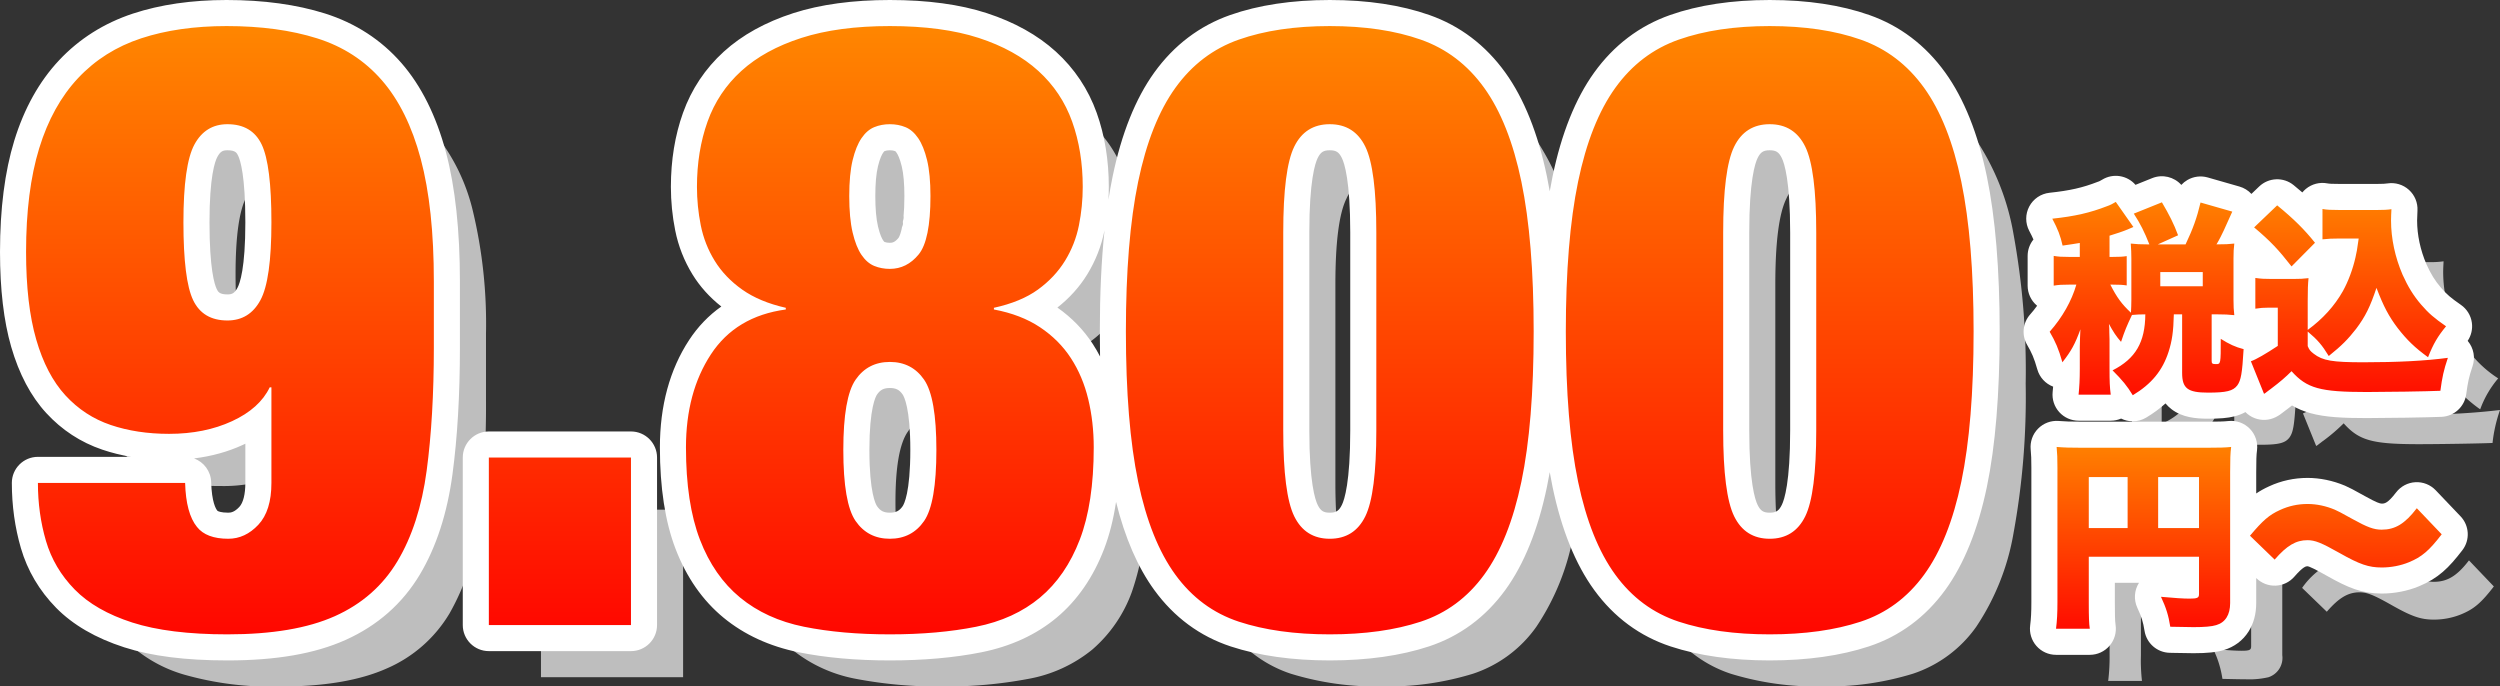
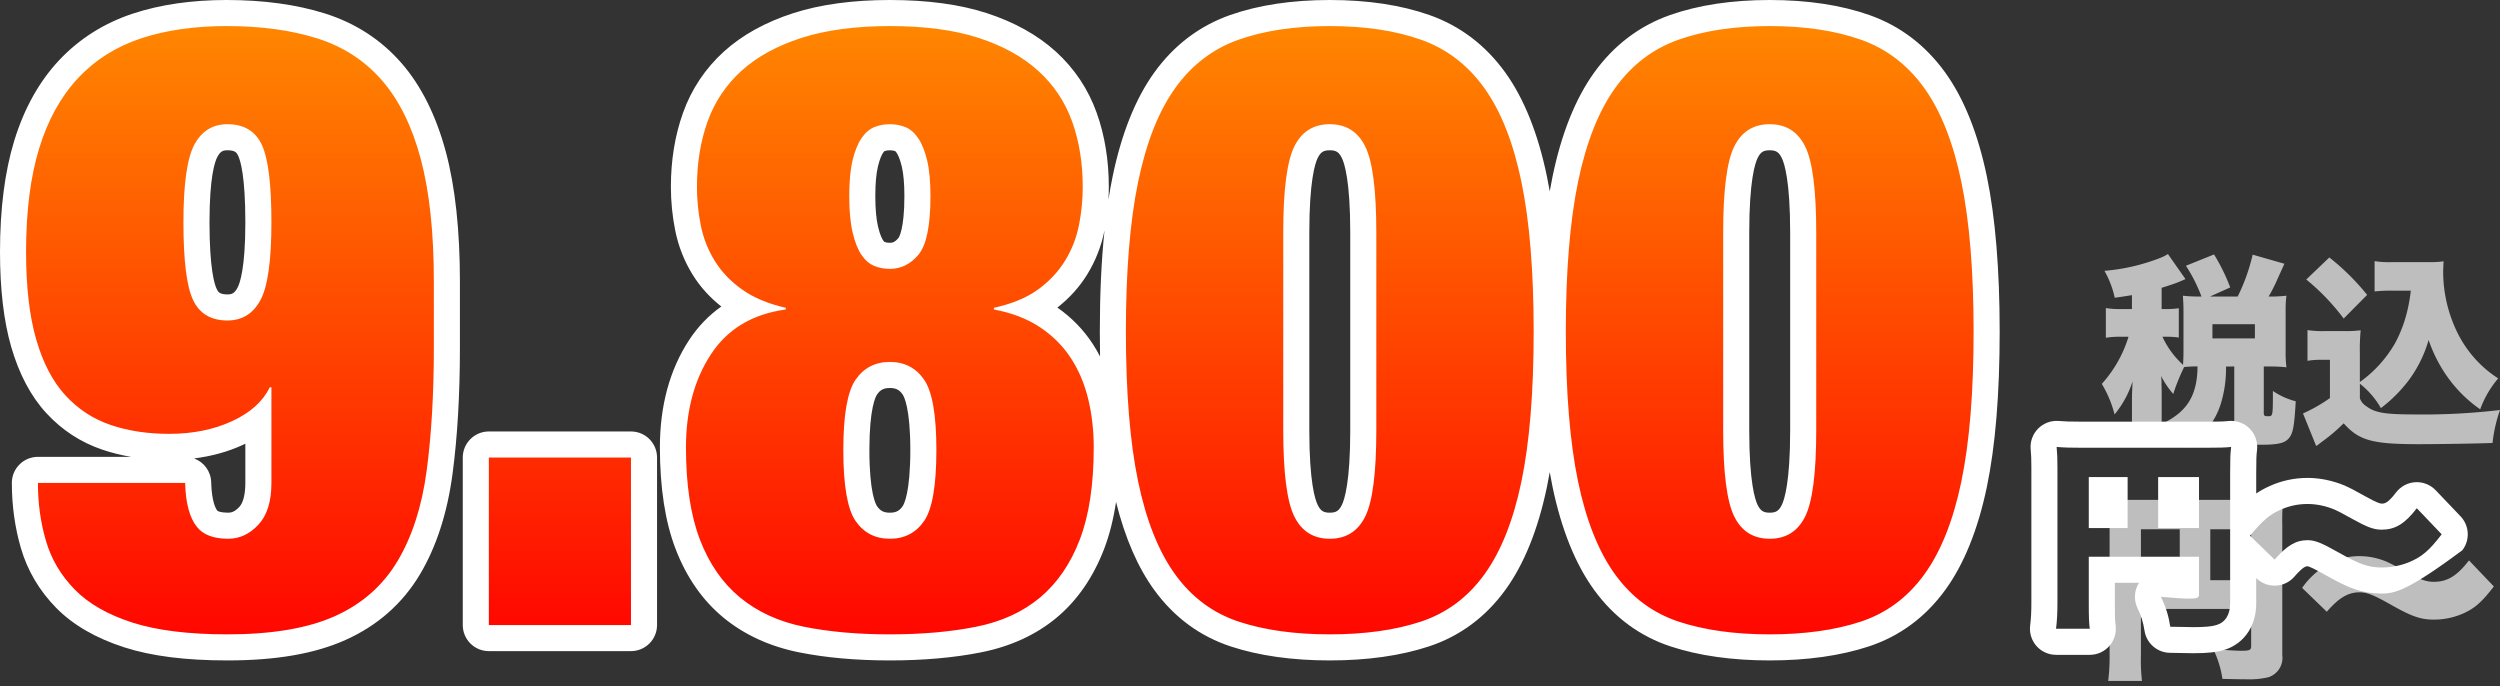
<svg xmlns="http://www.w3.org/2000/svg" width="287.694" height="79" viewBox="0 0 287.694 79">
  <rect x="0" y="0" width="287.694" height="79" fill="#333333" stroke="none" />
  <defs>
    <linearGradient id="linear-gradient" x1="0.5" x2="0.5" y2="1" gradientUnits="objectBoundingBox">
      <stop offset="0" stop-color="#ff8900" />
      <stop offset="1" stop-color="#ff0400" />
    </linearGradient>
  </defs>
  <g id="グループ_22060" data-name="グループ 22060" transform="translate(-349 -2254)">
    <g id="グループ_22047" data-name="グループ 22047" transform="translate(129.083 113.164)">
      <g id="グループ_22039" data-name="グループ 22039" transform="translate(461.787 2170.071)">
        <path id="パス_69558" data-name="パス 69558" d="M-14.126-12.89v6.726c0,1.792.628,2.281,2.979,2.281,2.118,0,2.886-.186,3.375-.838.419-.582.559-1.373.721-4.166a8.458,8.458,0,0,1-2.63-1.187c0,2.909,0,2.909-.559,2.909-.419,0-.489-.07-.489-.372V-12.89h.675a16.274,16.274,0,0,1,1.932.093,13.312,13.312,0,0,1-.093-1.769v-4.748a12.584,12.584,0,0,1,.093-1.722,15.662,15.662,0,0,1-2.048.093c.372-.628.605-1.117.838-1.606.7-1.559.7-1.559.977-2.164l-3.654-1.047a21.831,21.831,0,0,1-1.722,4.818h-3.188l2.327-1.047a21.867,21.867,0,0,0-1.862-3.794l-3.235,1.3A17.97,17.97,0,0,1-17.9-20.943h-.256a15.223,15.223,0,0,1-1.885-.093c.047.605.07,1.164.07,1.745v4.724c0,.582-.023.977-.047,1.489a10.064,10.064,0,0,1-2.374-3.235h.256a9.85,9.85,0,0,1,1.629.093v-3.375a9.5,9.5,0,0,1-1.629.093h-.349v-2.444c.768-.233,1.606-.512,2.095-.721.442-.186.442-.186.652-.279L-21.76-25.83a4.987,4.987,0,0,1-1,.489A22.67,22.67,0,0,1-29.067-23.9a10.934,10.934,0,0,1,1.187,3.1c1-.14,1.257-.186,1.978-.3V-19.5h-1.233a9.165,9.165,0,0,1-1.769-.116v3.421a9.462,9.462,0,0,1,1.769-.116h.838a14.334,14.334,0,0,1-3.072,5.423A13.2,13.2,0,0,1-27.9-7.374a11.5,11.5,0,0,0,2.071-3.794c-.023.512-.07,1.489-.07,2.025v2.467a27.253,27.253,0,0,1-.14,3.026h3.7a20.775,20.775,0,0,1-.14-3.026V-10L-22.5-10.8a6.562,6.562,0,0,0-.047-1,10.007,10.007,0,0,0,1.4,2.071,22.115,22.115,0,0,1,1.257-3.1c.535-.047.908-.07,1.536-.07-.023,3.212-1.117,5.1-3.77,6.447A13.526,13.526,0,0,1-19.8-3.581a8.646,8.646,0,0,0,4.119-5,13.8,13.8,0,0,0,.605-4.306Zm-2.513-4.864h4.887v1.629H-16.64ZM.326-14.426a24.035,24.035,0,0,1,.093-2.63,13.458,13.458,0,0,1-1.792.093h-2.4A11.437,11.437,0,0,1-5.7-17.079v3.538a8.182,8.182,0,0,1,1.443-.116h1.14v4.4a18.007,18.007,0,0,1-3.1,1.769L-4.7-3.744a1.4,1.4,0,0,0,.3-.209c.326-.233.349-.279.465-.349a20.375,20.375,0,0,0,2.4-2.048c1.769,1.978,3.282,2.4,8.658,2.4,2.164,0,6.842-.07,8.471-.14a16.975,16.975,0,0,1,.861-3.794,74.787,74.787,0,0,1-9.7.512c-3.584,0-4.7-.186-5.725-.977a1.707,1.707,0,0,1-.7-.884v-1.676A9.673,9.673,0,0,1,2.747-8.1a16.584,16.584,0,0,0,3.142-3.119,14.452,14.452,0,0,0,2.351-4.724,16.466,16.466,0,0,0,2.444,4.631,15.482,15.482,0,0,0,3.491,3.351,11.568,11.568,0,0,1,2.071-3.561,12.935,12.935,0,0,1-2.863-2.49,13.468,13.468,0,0,1-2.141-3.444,15.978,15.978,0,0,1-1.327-6.237c0-.372.023-.861.047-1.3a10.679,10.679,0,0,1-1.676.093H4a10.277,10.277,0,0,1-1.978-.116v3.491A16.59,16.59,0,0,1,4-21.618H6.191a19.47,19.47,0,0,1-.372,2.188,15.26,15.26,0,0,1-1.443,3.863A14.152,14.152,0,0,1,.326-11.1ZM-5.841-22.9a25.309,25.309,0,0,1,4.306,4.492l2.7-2.723a27.242,27.242,0,0,0-4.352-4.306Z" transform="translate(29.37 25.83)" fill="#bebebe" />
        <path id="パス_69557" data-name="パス 69557" d="M-24.19-11.843h12.684v4.306c0,.419-.186.512-1.094.512-.7,0-1.745-.07-3.282-.209A11.543,11.543,0,0,1-14.811-3.79c1.094.023,2.048.047,2.676.047a9.833,9.833,0,0,0,2.607-.233A2.34,2.34,0,0,0-7.922-6.513V-21.548a21.952,21.952,0,0,1,.116-2.932,27.283,27.283,0,0,1-2.932.093h-14.1c-1.513,0-2.188-.023-3.049-.093a22.49,22.49,0,0,1,.093,2.4V-6.606a22.908,22.908,0,0,1-.163,3.049h3.887A20.884,20.884,0,0,1-24.19-6.49Zm4.468-3.3H-24.19v-5.865h4.468Zm3.514,0v-5.865h4.7v5.865ZM-2.8-11.517c1.4-1.606,2.444-2.234,3.77-2.234.861,0,1.583.279,3.724,1.489,2.3,1.3,3.328,1.652,4.841,1.652a8.359,8.359,0,0,0,3.119-.605c1.466-.605,2.3-1.3,3.77-3.212l-2.863-3c-1.373,1.792-2.49,2.467-4.05,2.467-.884,0-1.652-.279-3.328-1.21A23.293,23.293,0,0,0,4.11-17.265a8.142,8.142,0,0,0-3.119-.652,7.419,7.419,0,0,0-3.188.7,9.043,9.043,0,0,0-3.444,2.956Z" transform="translate(28.692 52.679)" fill="#bebebe" />
      </g>
-       <path id="パス_69559" data-name="パス 69559" d="M-134.975-71.577q0-6.62,1.266-8.957a4.076,4.076,0,0,1,3.8-2.337,4.006,4.006,0,0,1,3.943,2.337q1.12,2.337,1.12,8.957t-1.266,8.957a4.076,4.076,0,0,1-3.8,2.337,4.006,4.006,0,0,1-3.943-2.337Q-134.974-64.957-134.975-71.577Zm.195,29.986h-16.94a23.653,23.653,0,0,0,.925,6.669,13.187,13.187,0,0,0,3.31,5.6,15.9,15.9,0,0,0,6.62,3.8,36.526,36.526,0,0,0,10.953,1.363q7.691,0,12.364-2.093a15.586,15.586,0,0,0,7.2-6.328A27.173,27.173,0,0,0-106.984-43a107.822,107.822,0,0,0,.828-14.166v-7.594a55.714,55.714,0,0,0-1.509-14.117,22.355,22.355,0,0,0-4.478-9.054,16.078,16.078,0,0,0-7.448-4.819,34.72,34.72,0,0,0-10.417-1.412,31.394,31.394,0,0,0-9.833,1.412,17.113,17.113,0,0,0-7.253,4.576,20.293,20.293,0,0,0-4.478,8.081,41.027,41.027,0,0,0-1.509,11.926,36.874,36.874,0,0,0,1.168,10.077,15.851,15.851,0,0,0,3.359,6.426,12.354,12.354,0,0,0,5.209,3.408,20.849,20.849,0,0,0,6.718,1.022,17.129,17.129,0,0,0,7.253-1.46,8.461,8.461,0,0,0,4.332-3.894h.195v11a6.81,6.81,0,0,1-1.509,4.819,4.625,4.625,0,0,1-3.456,1.606,4.315,4.315,0,0,1-3.6-1.363Q-134.682-38.086-134.78-41.591Zm34.951-2.921v19.277h16.356V-44.512Zm40.793-.876q0-6.036,1.412-8.081a4.524,4.524,0,0,1,3.943-2.045,4.524,4.524,0,0,1,3.943,2.045q1.412,2.045,1.412,8.081,0,6.134-1.412,8.178a4.524,4.524,0,0,1-3.943,2.045,4.524,4.524,0,0,1-3.943-2.045Q-59.036-39.254-59.036-45.388Zm.682-29.207a18.06,18.06,0,0,1,.389-4.138,7.734,7.734,0,0,1,1.022-2.531,3.341,3.341,0,0,1,1.46-1.266,4.685,4.685,0,0,1,1.8-.341,4.685,4.685,0,0,1,1.8.341,3.341,3.341,0,0,1,1.46,1.266A7.734,7.734,0,0,1-49.4-78.733a18.06,18.06,0,0,1,.389,4.138q0,5.063-1.363,6.718a4.147,4.147,0,0,1-3.31,1.655,4.685,4.685,0,0,1-1.8-.341,3.341,3.341,0,0,1-1.46-1.266,7.751,7.751,0,0,1-1.022-2.58A18.723,18.723,0,0,1-58.354-74.6Zm4.673,50.431a50.91,50.91,0,0,0,9.93-.876A16.18,16.18,0,0,0-36.4-28.4a15.9,15.9,0,0,0,4.576-6.669A29.936,29.936,0,0,0-30.218-45.68a23.641,23.641,0,0,0-.633-5.549,15.018,15.018,0,0,0-2-4.722A12.355,12.355,0,0,0-36.4-59.5a14.168,14.168,0,0,0-5.306-2.045v-.195a13.454,13.454,0,0,0,5.063-2.093,11.578,11.578,0,0,0,3.115-3.31,12.37,12.37,0,0,0,1.606-4.089,22.533,22.533,0,0,0,.438-4.43,22.15,22.15,0,0,0-1.217-7.5A14.261,14.261,0,0,0-36.595-89a18.61,18.61,0,0,0-6.864-3.8,33.318,33.318,0,0,0-10.223-1.363A33.422,33.422,0,0,0-63.855-92.8,18.576,18.576,0,0,0-70.767-89a14.261,14.261,0,0,0-3.894,5.841,22.15,22.15,0,0,0-1.217,7.5,22.533,22.533,0,0,0,.438,4.43,12.37,12.37,0,0,0,1.606,4.089,11.329,11.329,0,0,0,3.164,3.31,13.908,13.908,0,0,0,5.014,2.093v.195a11.606,11.606,0,0,0-8.616,5.16A19.112,19.112,0,0,0-77.144-45.68a29.936,29.936,0,0,0,1.606,10.612A15.7,15.7,0,0,0-70.913-28.4a16.5,16.5,0,0,0,7.35,3.359A50.158,50.158,0,0,0-53.681-24.164ZM-8.41-47.627V-70.409q0-7.3,1.266-9.882a4.256,4.256,0,0,1,4.089-2.58,4.256,4.256,0,0,1,4.089,2.58Q2.3-77.711,2.3-70.409v22.782q0,7.3-1.266,9.882a4.256,4.256,0,0,1-4.089,2.58,4.256,4.256,0,0,1-4.089-2.58Q-8.41-40.325-8.41-47.627ZM-26.518-59.018a87.052,87.052,0,0,0,1.412,17.281,27.746,27.746,0,0,0,4.284,10.709,14.481,14.481,0,0,0,7.3,5.4,33.532,33.532,0,0,0,10.466,1.46,33.532,33.532,0,0,0,10.466-1.46,14.481,14.481,0,0,0,7.3-5.4A27.746,27.746,0,0,0,19-41.737a87.052,87.052,0,0,0,1.412-17.281A87.2,87.2,0,0,0,19-76.25a28.254,28.254,0,0,0-4.284-10.807,14.959,14.959,0,0,0-7.3-5.549A31.593,31.593,0,0,0-3.055-94.164a31.593,31.593,0,0,0-10.466,1.558,14.959,14.959,0,0,0-7.3,5.549A28.254,28.254,0,0,0-25.107-76.25,87.2,87.2,0,0,0-26.518-59.018ZM42.216-47.627V-70.409q0-7.3,1.266-9.882a4.256,4.256,0,0,1,4.089-2.58,4.256,4.256,0,0,1,4.089,2.58q1.266,2.58,1.266,9.882v22.782q0,7.3-1.266,9.882a4.256,4.256,0,0,1-4.089,2.58,4.256,4.256,0,0,1-4.089-2.58Q42.216-40.325,42.216-47.627ZM24.108-59.018a87.052,87.052,0,0,0,1.412,17.281A27.746,27.746,0,0,0,29.8-31.028a14.481,14.481,0,0,0,7.3,5.4,33.532,33.532,0,0,0,10.466,1.46,33.532,33.532,0,0,0,10.466-1.46,14.481,14.481,0,0,0,7.3-5.4,27.745,27.745,0,0,0,4.284-10.709,87.052,87.052,0,0,0,1.412-17.281A87.2,87.2,0,0,0,69.622-76.25a28.254,28.254,0,0,0-4.284-10.807,14.959,14.959,0,0,0-7.3-5.549,31.593,31.593,0,0,0-10.466-1.558A31.593,31.593,0,0,0,37.1-92.606a14.959,14.959,0,0,0-7.3,5.549A28.254,28.254,0,0,0,25.519-76.25,87.2,87.2,0,0,0,24.108-59.018Z" transform="translate(382 2244)" fill="#bebebe" />
    </g>
    <g id="グループ_22046" data-name="グループ 22046" transform="translate(123.083 107.164)">
      <g id="グループ_22039-2" data-name="グループ 22039" transform="translate(461.787 2170.071)">
        <g id="パス_69558-2" data-name="パス 69558" transform="translate(29.37 25.83)" stroke-linecap="round" stroke-linejoin="round" fill="url(#linear-gradient)">
-           <path d="M -20.31 -1.526 L -20.69 -2.151 L -22.342 -2.151 L -26.042 -2.151 L -27.699 -2.151 L -27.535 -3.8 C -27.477 -4.379 -27.437 -4.892 -27.417 -5.566 L -28.544 -4.132 L -29.347 -6.965 C -29.774 -8.471 -30.086 -9.133 -30.668 -10.136 L -31.211 -11.074 L -30.492 -11.884 C -29.711 -12.764 -29.046 -13.737 -28.537 -14.734 C -28.579 -14.728 -28.622 -14.721 -28.668 -14.714 L -30.405 -14.436 L -30.405 -16.195 L -30.405 -19.616 L -30.405 -21.387 L -29.542 -21.243 C -29.726 -21.851 -29.963 -22.383 -30.394 -23.198 L -31.427 -25.154 L -29.227 -25.39 C -26.763 -25.654 -25.158 -26.02 -23.303 -26.74 L -23.269 -26.753 L -23.235 -26.764 C -23.104 -26.808 -22.879 -26.903 -22.546 -27.107 L -21.343 -27.848 L -20.532 -26.692 L -20.021 -25.963 L -17.014 -27.175 L -15.817 -27.657 L -15.162 -26.546 C -14.707 -25.776 -14.315 -25.074 -13.958 -24.336 C -13.777 -24.891 -13.621 -25.459 -13.468 -26.106 L -13.106 -27.635 L -11.595 -27.202 L -7.941 -26.155 L -6.259 -25.673 L -6.992 -24.084 C -7.064 -23.93 -7.116 -23.816 -7.167 -23.705 L -6.878 -23.982 L -4.224 -26.519 L -3.264 -27.436 L -2.237 -26.595 C -1.154 -25.707 -0.267 -24.912 0.525 -24.109 L 0.525 -25.015 L 0.525 -26.828 L 2.306 -26.489 C 2.668 -26.42 3.064 -26.399 4.004 -26.399 L 8.286 -26.399 C 8.982 -26.399 9.362 -26.419 9.739 -26.476 L 11.556 -26.748 L 11.459 -24.913 C 11.437 -24.496 11.415 -24.023 11.415 -23.689 C 11.415 -21.831 11.83 -19.883 12.615 -18.055 C 13.174 -16.811 13.761 -15.864 14.518 -14.988 C 15.273 -14.111 15.803 -13.651 17.101 -12.749 L 18.435 -11.822 L 17.405 -10.566 C 17.058 -10.143 16.787 -9.781 16.551 -9.413 L 18.652 -9.697 L 17.875 -7.405 C 17.417 -6.052 17.275 -5.341 17.08 -3.893 L 16.913 -2.648 L 15.658 -2.594 C 14.026 -2.524 9.316 -2.453 7.122 -2.453 C 3.607 -2.453 2.148 -2.658 1.04 -2.964 C 0.041 -3.241 -0.773 -3.648 -1.552 -4.283 C -1.97 -3.922 -2.432 -3.556 -3.029 -3.105 L -3.092 -3.057 L -3.125 -3.038 C -3.127 -3.036 -3.129 -3.034 -3.131 -3.032 C -3.196 -2.98 -3.302 -2.894 -3.488 -2.76 L -3.503 -2.748 C -3.641 -2.636 -3.785 -2.525 -4.03 -2.402 L -5.483 -1.676 L -6.091 -3.182 L -6.432 -4.026 C -6.471 -3.965 -6.512 -3.905 -6.555 -3.845 L -6.564 -3.833 L -6.573 -3.821 C -7.572 -2.489 -9.166 -2.383 -11.147 -2.383 C -12.326 -2.383 -13.54 -2.478 -14.432 -3.162 C -15.221 -3.768 -15.496 -4.627 -15.586 -5.395 C -16.424 -4.191 -17.547 -3.19 -19.031 -2.296 L -20.31 -1.526 Z M 5.866 -8.88 C 6.139 -8.876 6.433 -8.874 6.75 -8.874 C 8.182 -8.874 9.506 -8.896 10.731 -8.94 C 10.315 -9.378 9.915 -9.85 9.498 -10.388 L 9.493 -10.395 L 9.488 -10.401 C 9.033 -11 8.653 -11.565 8.304 -12.175 C 7.957 -11.538 7.568 -10.95 7.086 -10.311 L 7.079 -10.302 L 7.071 -10.292 C 6.656 -9.759 6.274 -9.308 5.866 -8.88 Z M -8.909 -11.36 L -8.878 -11.341 C -8.022 -10.798 -7.428 -10.528 -6.687 -10.342 L -5.481 -10.041 L -5.511 -9.524 C -5.262 -9.671 -4.967 -9.852 -4.618 -10.074 L -4.618 -12.152 C -4.864 -12.142 -5.098 -12.117 -5.473 -12.059 L -6.508 -11.9 L -6.417 -11.106 L -8.281 -11.306 C -8.506 -11.33 -8.706 -11.348 -8.909 -11.36 Z M 2.094 -18.787 L 1.913 -16.912 C 1.85 -16.27 1.827 -15.802 1.826 -14.516 C 2.296 -15.075 2.708 -15.668 3.068 -16.3 C 3.608 -17.279 4.089 -18.571 4.355 -19.758 L 4.358 -19.769 L 4.36 -19.78 C 4.39 -19.903 4.414 -20.009 4.437 -20.118 L 4.004 -20.118 C 3.223 -20.118 2.749 -20.096 2.191 -20.034 L 2.191 -20.034 L 0.786 -18.617 L 2.094 -18.787 Z M -6.715 -18.739 L -5.489 -18.564 C -4.94 -18.486 -4.648 -18.463 -3.77 -18.463 L -3.5 -18.463 C -4.422 -19.584 -5.211 -20.39 -6.551 -21.533 L -6.632 -20.857 C -6.696 -20.324 -6.715 -19.978 -6.715 -19.314 L -6.715 -18.739 Z" stroke="none" />
-           <path d="M -19.805 -3.581 C -17.64 -4.884 -16.384 -6.42 -15.685 -8.585 C -15.29 -9.818 -15.127 -10.889 -15.08 -12.89 L -14.126 -12.89 L -14.126 -6.164 C -14.126 -4.372 -13.498 -3.883 -11.147 -3.883 C -9.029 -3.883 -8.261 -4.07 -7.773 -4.721 C -7.354 -5.303 -7.214 -6.094 -7.051 -8.887 C -7.982 -9.12 -8.727 -9.469 -9.681 -10.074 C -9.681 -7.165 -9.681 -7.165 -10.24 -7.165 C -10.658 -7.165 -10.728 -7.235 -10.728 -7.537 L -10.728 -12.89 L -10.053 -12.89 C -9.262 -12.89 -8.773 -12.867 -8.122 -12.797 C -8.191 -13.402 -8.215 -13.798 -8.215 -14.566 L -8.215 -19.314 C -8.215 -20.058 -8.191 -20.454 -8.122 -21.036 C -8.797 -20.966 -9.099 -20.943 -10.17 -20.943 C -9.797 -21.571 -9.565 -22.06 -9.332 -22.548 C -8.634 -24.108 -8.634 -24.108 -8.354 -24.713 L -12.008 -25.76 C -12.427 -23.991 -12.869 -22.758 -13.73 -20.943 L -16.919 -20.943 L -14.592 -21.99 C -15.08 -23.317 -15.616 -24.364 -16.453 -25.783 L -19.688 -24.48 C -18.944 -23.34 -18.455 -22.362 -17.896 -20.943 L -18.152 -20.943 C -18.99 -20.943 -19.363 -20.966 -20.037 -21.036 C -19.991 -20.431 -19.968 -19.872 -19.968 -19.29 L -19.968 -14.566 C -19.968 -13.984 -19.991 -13.588 -20.014 -13.076 C -21.085 -14.077 -21.643 -14.845 -22.388 -16.311 L -22.132 -16.311 C -21.364 -16.311 -20.945 -16.288 -20.503 -16.218 L -20.503 -19.593 C -20.945 -19.523 -21.318 -19.5 -22.132 -19.5 L -22.481 -19.5 L -22.481 -21.943 C -21.713 -22.176 -20.875 -22.455 -20.387 -22.665 C -19.944 -22.851 -19.944 -22.851 -19.735 -22.944 L -21.76 -25.83 C -22.062 -25.644 -22.411 -25.458 -22.76 -25.341 C -24.739 -24.573 -26.461 -24.178 -29.067 -23.898 C -28.416 -22.665 -28.137 -21.943 -27.881 -20.803 C -26.88 -20.943 -26.624 -20.989 -25.902 -21.106 L -25.902 -19.5 L -27.136 -19.5 C -27.997 -19.5 -28.346 -19.523 -28.905 -19.616 L -28.905 -16.195 C -28.323 -16.288 -27.974 -16.311 -27.136 -16.311 L -26.298 -16.311 C -26.833 -14.449 -27.904 -12.541 -29.37 -10.889 C -28.695 -9.725 -28.346 -8.934 -27.904 -7.374 C -26.88 -8.678 -26.438 -9.492 -25.832 -11.168 C -25.856 -10.656 -25.902 -9.678 -25.902 -9.143 L -25.902 -6.676 C -25.902 -5.35 -25.949 -4.582 -26.042 -3.651 L -22.342 -3.651 C -22.458 -4.512 -22.481 -5.21 -22.481 -6.676 L -22.481 -10.004 L -22.504 -10.796 C -22.504 -11.308 -22.504 -11.377 -22.551 -11.796 C -22.062 -10.889 -21.69 -10.33 -21.155 -9.725 C -20.712 -11.052 -20.503 -11.54 -19.898 -12.82 C -19.363 -12.867 -18.99 -12.89 -18.362 -12.89 C -18.385 -9.678 -19.479 -7.793 -22.132 -6.444 C -20.992 -5.303 -20.456 -4.651 -19.805 -3.581 M -16.64 -17.754 L -11.752 -17.754 L -11.752 -16.125 L -16.64 -16.125 L -16.64 -17.754 M -4.701 -3.744 C -4.561 -3.814 -4.514 -3.86 -4.398 -3.953 C -4.072 -4.186 -4.049 -4.233 -3.933 -4.302 C -2.792 -5.164 -2.21 -5.676 -1.535 -6.35 C 0.233 -4.372 1.746 -3.953 7.122 -3.953 C 9.287 -3.953 13.964 -4.023 15.594 -4.093 C 15.803 -5.652 15.966 -6.444 16.455 -7.886 C 13.871 -7.537 10.636 -7.374 6.75 -7.374 C 3.166 -7.374 2.049 -7.561 1.025 -8.352 C 0.606 -8.678 0.513 -8.794 0.326 -9.236 L 0.326 -10.912 C 1.467 -9.958 1.979 -9.353 2.747 -8.096 C 4.26 -9.306 4.981 -10.051 5.889 -11.215 C 6.959 -12.634 7.518 -13.775 8.239 -15.939 C 9.054 -13.798 9.659 -12.657 10.683 -11.308 C 11.73 -9.958 12.661 -9.05 14.174 -7.956 C 14.802 -9.539 15.291 -10.353 16.245 -11.517 C 14.872 -12.471 14.244 -13.007 13.383 -14.007 C 12.498 -15.031 11.847 -16.102 11.242 -17.452 C 10.38 -19.453 9.915 -21.618 9.915 -23.689 C 9.915 -24.061 9.938 -24.55 9.962 -24.992 C 9.496 -24.922 9.054 -24.899 8.286 -24.899 L 4.004 -24.899 C 3.003 -24.899 2.514 -24.922 2.025 -25.015 L 2.025 -21.524 C 2.654 -21.594 3.189 -21.618 4.004 -21.618 L 6.191 -21.618 C 6.005 -20.291 5.959 -20.012 5.819 -19.43 C 5.516 -18.08 4.981 -16.66 4.376 -15.567 C 3.399 -13.844 2.072 -12.378 0.326 -11.098 L 0.326 -14.426 C 0.326 -15.799 0.35 -16.335 0.42 -17.056 C -0.116 -16.986 -0.651 -16.963 -1.372 -16.963 L -3.77 -16.963 C -4.677 -16.963 -5.05 -16.986 -5.701 -17.079 L -5.701 -13.542 C -5.096 -13.635 -4.77 -13.658 -4.258 -13.658 L -3.118 -13.658 L -3.118 -9.26 C -4.491 -8.352 -5.608 -7.7 -6.213 -7.491 L -4.701 -3.744 M -1.535 -18.406 L 1.164 -21.129 C -0.023 -22.618 -1.256 -23.852 -3.188 -25.434 L -5.841 -22.898 C -3.933 -21.292 -3.025 -20.314 -1.535 -18.406 M -19.802 -0.58 C -20.269 -0.58 -20.731 -0.69 -21.148 -0.898 C -21.521 -0.737 -21.926 -0.651 -22.342 -0.651 L -26.042 -0.651 C -26.89 -0.651 -27.698 -1.009 -28.266 -1.638 C -28.835 -2.266 -29.111 -3.106 -29.027 -3.949 C -29.006 -4.161 -28.987 -4.364 -28.971 -4.571 C -29.848 -4.904 -30.529 -5.635 -30.79 -6.556 C -31.168 -7.887 -31.426 -8.454 -31.965 -9.384 C -32.614 -10.503 -32.473 -11.912 -31.614 -12.88 C -31.328 -13.202 -31.061 -13.536 -30.813 -13.88 C -30.826 -13.891 -30.838 -13.901 -30.851 -13.912 C -31.52 -14.482 -31.905 -15.316 -31.905 -16.195 L -31.905 -19.616 C -31.905 -20.309 -31.665 -20.975 -31.235 -21.505 C -31.356 -21.785 -31.51 -22.1 -31.72 -22.497 C -32.185 -23.377 -32.183 -24.429 -31.716 -25.308 C -31.249 -26.186 -30.376 -26.775 -29.387 -26.881 C -27.037 -27.133 -25.588 -27.462 -23.846 -28.138 C -23.801 -28.155 -23.755 -28.172 -23.709 -28.187 C -23.704 -28.189 -23.584 -28.23 -23.332 -28.385 C -22.068 -29.163 -20.442 -28.894 -19.492 -27.794 L -17.575 -28.566 C -16.385 -29.045 -15.048 -28.711 -14.22 -27.787 C -14.019 -28.006 -13.785 -28.196 -13.524 -28.349 C -12.816 -28.763 -11.97 -28.87 -11.182 -28.644 L -7.528 -27.597 C -6.995 -27.444 -6.521 -27.149 -6.152 -26.75 L -5.261 -27.603 C -4.165 -28.651 -2.459 -28.716 -1.287 -27.755 C -0.937 -27.469 -0.607 -27.191 -0.293 -26.92 C -0.172 -27.067 -0.036 -27.203 0.113 -27.327 C 0.802 -27.897 1.709 -28.13 2.587 -27.962 C 2.803 -27.921 3.092 -27.899 4.004 -27.899 L 8.286 -27.899 C 8.985 -27.899 9.257 -27.92 9.517 -27.959 C 10.407 -28.093 11.311 -27.819 11.978 -27.213 C 12.645 -26.607 13.005 -25.734 12.957 -24.835 C 12.936 -24.436 12.915 -23.989 12.915 -23.689 C 12.915 -22.037 13.286 -20.298 13.988 -18.658 C 14.49 -17.543 14.988 -16.738 15.653 -15.968 C 15.654 -15.967 15.655 -15.965 15.657 -15.964 C 16.326 -15.186 16.756 -14.815 17.957 -13.981 C 18.645 -13.503 19.101 -12.76 19.217 -11.931 C 19.319 -11.194 19.144 -10.45 18.732 -9.839 C 18.745 -9.824 18.757 -9.809 18.77 -9.794 C 19.43 -8.993 19.629 -7.907 19.296 -6.924 C 18.871 -5.669 18.753 -5.077 18.567 -3.694 C 18.373 -2.253 17.175 -1.158 15.722 -1.096 C 14.074 -1.025 9.329 -0.953 7.122 -0.953 C 4.381 -0.953 2.341 -1.048 0.64 -1.519 C -0.138 -1.734 -0.831 -2.021 -1.478 -2.405 C -1.679 -2.248 -1.893 -2.084 -2.125 -1.908 C -2.159 -1.882 -2.194 -1.857 -2.23 -1.832 C -2.302 -1.774 -2.412 -1.687 -2.575 -1.569 C -2.715 -1.455 -2.965 -1.258 -3.359 -1.061 C -4.108 -0.686 -4.979 -0.642 -5.762 -0.938 C -6.173 -1.093 -6.54 -1.335 -6.842 -1.643 C -7.232 -1.427 -7.662 -1.261 -8.129 -1.146 C -8.882 -0.959 -9.757 -0.883 -11.147 -0.883 C -12.522 -0.883 -14.095 -1.013 -15.345 -1.972 C -15.615 -2.18 -15.845 -2.405 -16.039 -2.64 C -16.689 -2.052 -17.426 -1.512 -18.257 -1.011 C -18.741 -0.719 -19.275 -0.58 -19.802 -0.58 Z" stroke="none" fill="#fff" />
-         </g>
+           </g>
        <g id="パス_69557-2" data-name="パス 69557" transform="translate(28.692 52.679)" stroke-linecap="round" stroke-linejoin="round" fill="url(#linear-gradient)">
-           <path d="M -22.325 -2.057 L -24.073 -2.057 L -27.96 -2.057 L -29.665 -2.057 L -29.448 -3.748 C -29.341 -4.583 -29.297 -5.411 -29.297 -6.606 L -29.297 -22.083 C -29.297 -23.11 -29.319 -23.698 -29.383 -24.331 L -29.562 -26.12 L -27.769 -25.975 C -26.925 -25.907 -26.269 -25.887 -24.841 -25.887 L -10.738 -25.887 C -9.234 -25.887 -8.536 -25.908 -7.971 -25.971 L -6.065 -26.183 L -6.319 -24.282 C -6.398 -23.689 -6.422 -23.05 -6.422 -21.548 L -6.422 -15.66 C -5.162 -17.12 -4.268 -17.926 -2.823 -18.582 C -1.612 -19.144 -0.364 -19.417 0.992 -19.417 C 2.211 -19.417 3.489 -19.151 4.69 -18.649 L 4.71 -18.64 L 4.731 -18.631 C 5.296 -18.374 5.326 -18.357 6.907 -17.485 C 8.474 -16.614 8.994 -16.461 9.51 -16.461 C 10.43 -16.461 11.158 -16.761 12.369 -18.341 L 13.435 -19.732 L 14.645 -18.463 L 17.507 -15.461 L 18.394 -14.531 L 17.611 -13.512 C 15.996 -11.41 14.971 -10.549 13.224 -9.828 C 12.107 -9.365 10.795 -9.109 9.533 -9.109 C 7.738 -9.109 6.486 -9.523 3.954 -10.956 C 1.981 -12.071 1.458 -12.251 0.968 -12.251 C 0.244 -12.251 -0.42 -11.97 -1.67 -10.533 L -2.708 -9.339 L -3.845 -10.439 L -6.422 -12.931 L -6.422 -6.513 C -6.422 -5.553 -6.638 -4.724 -7.064 -4.05 C -7.529 -3.316 -8.23 -2.795 -9.092 -2.541 C -9.751 -2.335 -10.691 -2.244 -12.134 -2.244 C -12.68 -2.244 -13.447 -2.26 -14.336 -2.28 L -14.843 -2.291 L -16.093 -2.317 L -16.292 -3.552 C -16.481 -4.729 -16.703 -5.442 -17.242 -6.603 L -18.338 -8.964 L -15.745 -8.728 C -14.517 -8.617 -13.629 -8.553 -13.006 -8.533 L -13.006 -10.343 L -22.69 -10.343 L -22.69 -6.49 C -22.69 -4.949 -22.665 -4.266 -22.591 -3.786 L -22.325 -2.057 Z M -14.707 -16.647 L -13.006 -16.647 L -13.006 -19.512 L -14.707 -19.512 L -14.707 -16.647 Z M -22.69 -16.647 L -21.221 -16.647 L -21.221 -19.512 L -22.69 -19.512 L -22.69 -16.647 Z" stroke="none" />
-           <path d="M -24.073 -3.557 C -24.166 -4.163 -24.19 -4.954 -24.19 -6.49 L -24.19 -11.843 L -11.506 -11.843 L -11.506 -7.537 C -11.506 -7.118 -11.692 -7.025 -12.6 -7.025 C -13.298 -7.025 -14.345 -7.095 -15.881 -7.235 C -15.276 -5.931 -15.02 -5.094 -14.811 -3.79 C -13.717 -3.767 -12.763 -3.744 -12.134 -3.744 C -10.924 -3.744 -10.04 -3.813 -9.528 -3.976 C -8.48 -4.279 -7.922 -5.163 -7.922 -6.513 L -7.922 -21.548 C -7.922 -23.06 -7.899 -23.782 -7.806 -24.48 C -8.434 -24.41 -9.179 -24.387 -10.738 -24.387 L -24.841 -24.387 C -26.354 -24.387 -27.029 -24.41 -27.89 -24.48 C -27.82 -23.782 -27.797 -23.153 -27.797 -22.083 L -27.797 -6.606 C -27.797 -5.35 -27.844 -4.465 -27.96 -3.557 L -24.073 -3.557 M -16.207 -21.012 L -11.506 -21.012 L -11.506 -15.147 L -16.207 -15.147 L -16.207 -21.012 M -24.19 -21.012 L -19.721 -21.012 L -19.721 -15.147 L -24.19 -15.147 L -24.19 -21.012 M 9.533 -10.609 C 10.58 -10.609 11.697 -10.819 12.652 -11.214 C 14.118 -11.819 14.956 -12.518 16.422 -14.426 L 13.559 -17.428 C 12.186 -15.636 11.069 -14.961 9.51 -14.961 C 8.625 -14.961 7.857 -15.241 6.182 -16.172 C 4.622 -17.033 4.622 -17.033 4.11 -17.265 C 3.11 -17.684 2.039 -17.917 0.992 -17.917 C -0.149 -17.917 -1.196 -17.684 -2.197 -17.219 C -3.43 -16.66 -4.152 -16.032 -5.641 -14.263 L -2.802 -11.517 C -1.405 -13.123 -0.358 -13.751 0.968 -13.751 C 1.83 -13.751 2.551 -13.472 4.692 -12.262 C 6.996 -10.958 8.02 -10.609 9.533 -10.609 M -24.073 -0.557 L -27.96 -0.557 C -28.822 -0.557 -29.643 -0.928 -30.212 -1.576 C -30.782 -2.223 -31.045 -3.084 -30.936 -3.939 C -30.837 -4.707 -30.797 -5.479 -30.797 -6.606 L -30.797 -22.083 C -30.797 -23.067 -30.817 -23.597 -30.875 -24.181 C -30.964 -25.067 -30.655 -25.946 -30.031 -26.581 C -29.408 -27.216 -28.535 -27.542 -27.648 -27.47 C -26.938 -27.413 -26.364 -27.387 -24.841 -27.387 L -10.738 -27.387 C -9.314 -27.387 -8.633 -27.406 -8.137 -27.462 C -7.22 -27.564 -6.306 -27.238 -5.661 -26.578 C -5.016 -25.918 -4.71 -24.998 -4.832 -24.083 C -4.901 -23.566 -4.922 -22.973 -4.922 -21.548 L -4.922 -19.126 C -4.476 -19.429 -3.995 -19.697 -3.448 -19.945 C -2.057 -20.59 -0.563 -20.917 0.992 -20.917 C 2.408 -20.917 3.887 -20.611 5.269 -20.033 C 5.297 -20.021 5.324 -20.009 5.352 -19.996 C 5.97 -19.715 6.033 -19.681 7.632 -18.798 C 7.634 -18.796 7.636 -18.795 7.639 -18.794 C 8.959 -18.06 9.326 -17.961 9.51 -17.961 C 9.843 -17.961 10.188 -17.961 11.178 -19.253 C 11.711 -19.949 12.522 -20.377 13.398 -20.424 C 14.273 -20.471 15.125 -20.133 15.73 -19.498 L 18.593 -16.496 C 19.614 -15.426 19.702 -13.771 18.801 -12.598 C 17.24 -10.567 16.038 -9.366 13.796 -8.441 C 12.504 -7.905 10.988 -7.609 9.533 -7.609 C 7.229 -7.609 5.66 -8.267 3.215 -9.65 C 1.923 -10.381 1.167 -10.751 0.968 -10.751 C 0.831 -10.751 0.508 -10.751 -0.538 -9.548 C -1.078 -8.927 -1.85 -8.555 -2.672 -8.52 C -3.495 -8.484 -4.296 -8.788 -4.887 -9.361 L -4.922 -9.394 L -4.922 -6.513 C -4.922 -5.264 -5.216 -4.166 -5.797 -3.248 C -6.457 -2.205 -7.445 -1.465 -8.658 -1.105 C -9.466 -0.855 -10.542 -0.744 -12.134 -0.744 C -12.696 -0.744 -13.471 -0.761 -14.368 -0.78 L -14.875 -0.791 C -16.323 -0.822 -17.543 -1.884 -17.773 -3.314 C -17.941 -4.359 -18.119 -4.93 -18.602 -5.971 C -19.034 -6.901 -18.96 -7.983 -18.414 -8.843 L -21.19 -8.843 L -21.19 -6.49 C -21.19 -5.288 -21.176 -4.455 -21.108 -4.014 C -20.975 -3.149 -21.227 -2.268 -21.797 -1.604 C -22.366 -0.94 -23.198 -0.557 -24.073 -0.557 Z" stroke="none" fill="#fff" />
+           <path d="M -24.073 -3.557 C -24.166 -4.163 -24.19 -4.954 -24.19 -6.49 L -24.19 -11.843 L -11.506 -11.843 L -11.506 -7.537 C -11.506 -7.118 -11.692 -7.025 -12.6 -7.025 C -13.298 -7.025 -14.345 -7.095 -15.881 -7.235 C -15.276 -5.931 -15.02 -5.094 -14.811 -3.79 C -13.717 -3.767 -12.763 -3.744 -12.134 -3.744 C -10.924 -3.744 -10.04 -3.813 -9.528 -3.976 C -8.48 -4.279 -7.922 -5.163 -7.922 -6.513 L -7.922 -21.548 C -7.922 -23.06 -7.899 -23.782 -7.806 -24.48 C -8.434 -24.41 -9.179 -24.387 -10.738 -24.387 L -24.841 -24.387 C -26.354 -24.387 -27.029 -24.41 -27.89 -24.48 C -27.82 -23.782 -27.797 -23.153 -27.797 -22.083 L -27.797 -6.606 C -27.797 -5.35 -27.844 -4.465 -27.96 -3.557 L -24.073 -3.557 M -16.207 -21.012 L -11.506 -21.012 L -11.506 -15.147 L -16.207 -15.147 L -16.207 -21.012 M -24.19 -21.012 L -19.721 -21.012 L -19.721 -15.147 L -24.19 -15.147 L -24.19 -21.012 M 9.533 -10.609 C 10.58 -10.609 11.697 -10.819 12.652 -11.214 C 14.118 -11.819 14.956 -12.518 16.422 -14.426 L 13.559 -17.428 C 12.186 -15.636 11.069 -14.961 9.51 -14.961 C 8.625 -14.961 7.857 -15.241 6.182 -16.172 C 4.622 -17.033 4.622 -17.033 4.11 -17.265 C 3.11 -17.684 2.039 -17.917 0.992 -17.917 C -0.149 -17.917 -1.196 -17.684 -2.197 -17.219 C -3.43 -16.66 -4.152 -16.032 -5.641 -14.263 L -2.802 -11.517 C -1.405 -13.123 -0.358 -13.751 0.968 -13.751 C 1.83 -13.751 2.551 -13.472 4.692 -12.262 C 6.996 -10.958 8.02 -10.609 9.533 -10.609 M -24.073 -0.557 L -27.96 -0.557 C -28.822 -0.557 -29.643 -0.928 -30.212 -1.576 C -30.782 -2.223 -31.045 -3.084 -30.936 -3.939 C -30.837 -4.707 -30.797 -5.479 -30.797 -6.606 L -30.797 -22.083 C -30.797 -23.067 -30.817 -23.597 -30.875 -24.181 C -30.964 -25.067 -30.655 -25.946 -30.031 -26.581 C -29.408 -27.216 -28.535 -27.542 -27.648 -27.47 C -26.938 -27.413 -26.364 -27.387 -24.841 -27.387 L -10.738 -27.387 C -9.314 -27.387 -8.633 -27.406 -8.137 -27.462 C -7.22 -27.564 -6.306 -27.238 -5.661 -26.578 C -5.016 -25.918 -4.71 -24.998 -4.832 -24.083 C -4.901 -23.566 -4.922 -22.973 -4.922 -21.548 L -4.922 -19.126 C -4.476 -19.429 -3.995 -19.697 -3.448 -19.945 C -2.057 -20.59 -0.563 -20.917 0.992 -20.917 C 2.408 -20.917 3.887 -20.611 5.269 -20.033 C 5.297 -20.021 5.324 -20.009 5.352 -19.996 C 5.97 -19.715 6.033 -19.681 7.632 -18.798 C 7.634 -18.796 7.636 -18.795 7.639 -18.794 C 8.959 -18.06 9.326 -17.961 9.51 -17.961 C 9.843 -17.961 10.188 -17.961 11.178 -19.253 C 11.711 -19.949 12.522 -20.377 13.398 -20.424 C 14.273 -20.471 15.125 -20.133 15.73 -19.498 L 18.593 -16.496 C 19.614 -15.426 19.702 -13.771 18.801 -12.598 C 12.504 -7.905 10.988 -7.609 9.533 -7.609 C 7.229 -7.609 5.66 -8.267 3.215 -9.65 C 1.923 -10.381 1.167 -10.751 0.968 -10.751 C 0.831 -10.751 0.508 -10.751 -0.538 -9.548 C -1.078 -8.927 -1.85 -8.555 -2.672 -8.52 C -3.495 -8.484 -4.296 -8.788 -4.887 -9.361 L -4.922 -9.394 L -4.922 -6.513 C -4.922 -5.264 -5.216 -4.166 -5.797 -3.248 C -6.457 -2.205 -7.445 -1.465 -8.658 -1.105 C -9.466 -0.855 -10.542 -0.744 -12.134 -0.744 C -12.696 -0.744 -13.471 -0.761 -14.368 -0.78 L -14.875 -0.791 C -16.323 -0.822 -17.543 -1.884 -17.773 -3.314 C -17.941 -4.359 -18.119 -4.93 -18.602 -5.971 C -19.034 -6.901 -18.96 -7.983 -18.414 -8.843 L -21.19 -8.843 L -21.19 -6.49 C -21.19 -5.288 -21.176 -4.455 -21.108 -4.014 C -20.975 -3.149 -21.227 -2.268 -21.797 -1.604 C -22.366 -0.94 -23.198 -0.557 -24.073 -0.557 Z" stroke="none" fill="#fff" />
        </g>
      </g>
      <g id="パス_69559-2" data-name="パス 69559" transform="translate(382 2244)" stroke-linecap="round" stroke-linejoin="round" fill="url(#linear-gradient)">
        <path d="M 47.571 -22.664 C 43.406 -22.664 39.726 -23.181 36.635 -24.2 C 33.392 -25.269 30.685 -27.269 28.591 -30.145 C 26.559 -32.934 25.031 -36.731 24.051 -41.431 C 23.093 -46.021 22.608 -51.938 22.608 -59.018 C 22.608 -66.032 23.093 -71.933 24.05 -76.554 C 25.03 -81.284 26.556 -85.112 28.585 -87.933 C 30.674 -90.836 33.373 -92.884 36.607 -94.021 C 39.707 -95.111 43.396 -95.664 47.571 -95.664 C 51.746 -95.664 55.435 -95.111 58.534 -94.021 C 61.769 -92.884 64.468 -90.836 66.556 -87.933 C 68.586 -85.112 70.111 -81.284 71.091 -76.554 C 72.048 -71.932 72.534 -66.032 72.534 -59.018 C 72.534 -51.938 72.048 -46.021 71.091 -41.431 C 70.11 -36.731 68.583 -32.934 66.551 -30.145 C 64.457 -27.269 61.75 -25.269 58.506 -24.2 C 55.415 -23.181 51.736 -22.664 47.571 -22.664 Z M 47.571 -81.371 C 46.265 -81.371 45.419 -80.834 44.828 -79.63 C 44.321 -78.596 43.716 -76.156 43.716 -70.409 L 43.716 -47.627 C 43.716 -41.88 44.321 -39.44 44.828 -38.406 C 45.419 -37.202 46.265 -36.665 47.571 -36.665 C 48.877 -36.665 49.723 -37.202 50.313 -38.406 C 50.821 -39.44 51.425 -41.88 51.425 -47.627 L 51.425 -70.409 C 51.425 -76.156 50.821 -78.596 50.313 -79.63 C 49.723 -80.834 48.877 -81.371 47.571 -81.371 Z M -3.055 -22.664 C -7.22 -22.664 -10.9 -23.181 -13.991 -24.2 C -17.234 -25.269 -19.941 -27.269 -22.035 -30.145 C -24.067 -32.934 -25.595 -36.731 -26.575 -41.431 C -27.533 -46.021 -28.018 -51.938 -28.018 -59.018 C -28.018 -66.032 -27.533 -71.932 -26.575 -76.554 C -25.596 -81.284 -24.07 -85.112 -22.04 -87.933 C -19.952 -90.836 -17.253 -92.884 -14.019 -94.021 C -10.919 -95.111 -7.23 -95.664 -3.055 -95.664 C 1.12 -95.664 4.809 -95.111 7.908 -94.021 C 11.143 -92.884 13.842 -90.836 15.93 -87.933 C 17.96 -85.112 19.485 -81.284 20.465 -76.554 C 21.423 -71.933 21.908 -66.032 21.908 -59.018 C 21.908 -51.938 21.422 -46.021 20.465 -41.431 C 19.484 -36.731 17.957 -32.934 15.925 -30.145 C 13.831 -27.269 11.124 -25.269 7.88 -24.2 C 4.789 -23.181 1.11 -22.664 -3.055 -22.664 Z M -3.055 -81.371 C -4.361 -81.371 -5.207 -80.834 -5.797 -79.63 C -6.305 -78.596 -6.91 -76.156 -6.91 -70.409 L -6.91 -47.627 C -6.91 -41.88 -6.305 -39.44 -5.797 -38.406 C -5.207 -37.202 -4.361 -36.665 -3.055 -36.665 C -1.749 -36.665 -0.903 -37.202 -0.313 -38.406 C 0.195 -39.44 0.8 -41.88 0.8 -47.627 L 0.8 -70.409 C 0.8 -76.156 0.195 -78.596 -0.313 -79.63 C -0.903 -80.834 -1.749 -81.371 -3.055 -81.371 Z M -53.681 -22.664 C -57.463 -22.664 -60.888 -22.969 -63.86 -23.57 C -66.978 -24.201 -69.672 -25.436 -71.866 -27.241 C -74.072 -29.055 -75.778 -31.508 -76.938 -34.531 C -78.07 -37.481 -78.644 -41.232 -78.644 -45.68 C -78.644 -50.176 -77.595 -54.056 -75.527 -57.212 C -74.18 -59.265 -72.405 -60.801 -70.222 -61.805 C -70.688 -62.054 -71.127 -62.323 -71.536 -62.613 C -73.027 -63.667 -74.23 -64.928 -75.112 -66.361 C -75.98 -67.773 -76.586 -69.314 -76.911 -70.942 C -77.221 -72.492 -77.379 -74.082 -77.379 -75.666 C -77.379 -78.552 -76.94 -81.244 -76.074 -83.667 C -75.183 -86.162 -73.737 -88.331 -71.776 -90.114 C -69.84 -91.874 -67.33 -93.258 -64.314 -94.229 C -61.355 -95.181 -57.778 -95.664 -53.681 -95.664 C -49.518 -95.664 -45.922 -95.181 -42.994 -94.227 C -40.013 -93.257 -37.52 -91.873 -35.586 -90.114 C -33.625 -88.331 -32.179 -86.162 -31.288 -83.667 C -30.422 -81.244 -29.984 -78.552 -29.984 -75.666 C -29.984 -74.082 -30.141 -72.492 -30.451 -70.942 C -30.776 -69.314 -31.382 -67.773 -32.251 -66.361 C -33.129 -64.933 -34.311 -63.675 -35.763 -62.623 C -36.221 -62.291 -36.721 -61.986 -37.262 -61.707 C -36.661 -61.423 -36.096 -61.105 -35.568 -60.753 C -33.944 -59.67 -32.606 -58.33 -31.59 -56.77 C -30.592 -55.237 -29.852 -53.491 -29.392 -51.58 C -28.945 -49.721 -28.718 -47.736 -28.718 -45.68 C -28.718 -41.232 -29.292 -37.481 -30.424 -34.531 C -31.582 -31.511 -33.269 -29.061 -35.438 -27.248 C -37.603 -25.438 -40.301 -24.2 -43.456 -23.569 C -46.46 -22.969 -49.9 -22.664 -53.681 -22.664 Z M -53.681 -54.013 C -54.871 -54.013 -55.732 -53.569 -56.39 -52.616 C -56.818 -51.996 -57.536 -50.233 -57.536 -45.388 C -57.536 -40.458 -56.818 -38.682 -56.39 -38.062 C -55.732 -37.109 -54.871 -36.665 -53.681 -36.665 C -52.491 -36.665 -51.63 -37.109 -50.972 -38.062 C -50.544 -38.682 -49.826 -40.458 -49.826 -45.388 C -49.826 -50.233 -50.544 -51.996 -50.972 -52.616 C -51.63 -53.569 -52.491 -54.013 -53.681 -54.013 Z M -53.681 -81.371 C -54.136 -81.371 -54.539 -81.296 -54.911 -81.143 C -55.185 -81.03 -55.452 -80.786 -55.705 -80.417 C -56.022 -79.954 -56.292 -79.268 -56.507 -78.379 C -56.737 -77.429 -56.854 -76.156 -56.854 -74.595 C -56.854 -73.031 -56.737 -71.738 -56.505 -70.752 C -56.236 -69.61 -55.921 -68.992 -55.705 -68.676 C -55.452 -68.307 -55.185 -68.063 -54.911 -67.95 C -54.539 -67.797 -54.136 -67.722 -53.681 -67.722 C -52.836 -67.722 -52.152 -68.075 -51.529 -68.831 C -51.147 -69.294 -50.508 -70.658 -50.508 -74.595 C -50.508 -76.156 -50.625 -77.429 -50.855 -78.379 C -51.071 -79.268 -51.34 -79.954 -51.657 -80.417 C -51.91 -80.786 -52.177 -81.03 -52.451 -81.143 C -52.823 -81.296 -53.226 -81.371 -53.681 -81.371 Z M -129.912 -22.664 C -134.526 -22.664 -138.365 -23.147 -141.324 -24.099 C -144.368 -25.079 -146.802 -26.483 -148.556 -28.274 C -150.314 -30.067 -151.551 -32.162 -152.235 -34.501 C -152.889 -36.737 -153.22 -39.123 -153.22 -41.591 L -153.22 -43.091 L -151.72 -43.091 L -134.78 -43.091 L -133.321 -43.091 L -133.28 -41.633 C -133.212 -39.156 -132.684 -38.005 -132.253 -37.474 L -132.245 -37.465 L -132.237 -37.455 C -131.826 -36.931 -131.01 -36.665 -129.815 -36.665 C -128.929 -36.665 -128.178 -37.026 -127.452 -37.799 C -126.72 -38.577 -126.349 -39.853 -126.349 -41.591 L -126.349 -48.758 C -127.048 -48.226 -127.848 -47.751 -128.748 -47.336 C -131.046 -46.275 -133.698 -45.738 -136.63 -45.738 C -139.248 -45.738 -141.67 -46.108 -143.828 -46.839 C -146.073 -47.599 -148.035 -48.882 -149.661 -50.653 C -151.272 -52.408 -152.516 -54.771 -153.356 -57.676 C -154.17 -60.493 -154.583 -64.023 -154.583 -68.17 C -154.583 -72.97 -154.053 -77.131 -153.008 -80.536 C -151.939 -84.019 -150.318 -86.935 -148.189 -89.203 C -146.045 -91.487 -143.395 -93.161 -140.312 -94.177 C -137.318 -95.164 -133.851 -95.664 -130.009 -95.664 C -125.915 -95.664 -122.259 -95.166 -119.141 -94.183 C -115.902 -93.162 -113.168 -91.391 -111.013 -88.919 C -108.891 -86.484 -107.278 -83.236 -106.217 -79.266 C -105.182 -75.393 -104.657 -70.513 -104.657 -64.762 L -104.657 -57.168 C -104.657 -51.805 -104.94 -46.972 -105.497 -42.804 C -106.074 -38.499 -107.271 -34.802 -109.056 -31.816 C -110.896 -28.736 -113.547 -26.405 -116.934 -24.888 C -120.229 -23.412 -124.596 -22.664 -129.912 -22.664 Z M -129.912 -81.371 C -131.045 -81.371 -131.809 -80.892 -132.39 -79.82 C -132.885 -78.906 -133.475 -76.735 -133.475 -71.577 C -133.475 -66.387 -132.946 -64.194 -132.502 -63.268 C -132.01 -62.242 -131.211 -61.784 -129.912 -61.784 C -128.779 -61.784 -128.015 -62.262 -127.434 -63.335 C -126.939 -64.248 -126.349 -66.42 -126.349 -71.577 C -126.349 -76.767 -126.878 -78.96 -127.322 -79.886 C -127.814 -80.913 -128.613 -81.371 -129.912 -81.371 Z M -81.972 -23.735 L -83.472 -23.735 L -99.828 -23.735 L -101.328 -23.735 L -101.328 -25.235 L -101.328 -44.512 L -101.328 -46.012 L -99.828 -46.012 L -83.472 -46.012 L -81.972 -46.012 L -81.972 -44.512 L -81.972 -25.235 L -81.972 -23.735 Z" stroke="none" />
        <path d="M -130.009 -94.164 C -133.709 -94.164 -136.987 -93.693 -139.842 -92.752 C -142.698 -91.811 -145.116 -90.286 -147.096 -88.177 C -149.075 -86.067 -150.568 -83.374 -151.574 -80.096 C -152.58 -76.818 -153.083 -72.843 -153.083 -68.17 C -153.083 -64.145 -152.694 -60.787 -151.915 -58.093 C -151.136 -55.399 -150.016 -53.258 -148.556 -51.667 C -147.096 -50.077 -145.359 -48.941 -143.347 -48.26 C -141.335 -47.578 -139.096 -47.238 -136.63 -47.238 C -133.904 -47.238 -131.486 -47.724 -129.376 -48.698 C -127.267 -49.672 -125.823 -50.97 -125.044 -52.592 L -124.849 -52.592 L -124.849 -41.591 C -124.849 -39.449 -125.352 -37.843 -126.358 -36.772 C -127.364 -35.701 -128.516 -35.165 -129.815 -35.165 C -131.502 -35.165 -132.703 -35.62 -133.417 -36.528 C -134.261 -37.567 -134.715 -39.254 -134.78 -41.591 L -151.72 -41.591 C -151.72 -39.254 -151.412 -37.031 -150.795 -34.922 C -150.178 -32.813 -149.075 -30.947 -147.485 -29.324 C -145.895 -27.701 -143.688 -26.436 -140.865 -25.527 C -138.041 -24.618 -134.39 -24.164 -129.912 -24.164 C -124.784 -24.164 -120.663 -24.862 -117.548 -26.257 C -114.432 -27.653 -112.031 -29.762 -110.343 -32.585 C -108.656 -35.409 -107.536 -38.881 -106.984 -43.003 C -106.433 -47.124 -106.157 -51.846 -106.157 -57.168 L -106.157 -64.762 C -106.157 -70.409 -106.66 -75.114 -107.666 -78.879 C -108.672 -82.643 -110.165 -85.661 -112.144 -87.933 C -114.124 -90.205 -116.606 -91.811 -119.592 -92.752 C -122.578 -93.693 -126.05 -94.164 -130.009 -94.164 M -129.912 -60.284 C -131.794 -60.284 -133.109 -61.062 -133.855 -62.62 C -134.601 -64.178 -134.975 -67.164 -134.975 -71.577 C -134.975 -75.991 -134.553 -78.976 -133.709 -80.534 C -132.865 -82.092 -131.599 -82.871 -129.912 -82.871 C -128.03 -82.871 -126.715 -82.092 -125.969 -80.534 C -125.223 -78.976 -124.849 -75.991 -124.849 -71.577 C -124.849 -67.164 -125.271 -64.178 -126.115 -62.62 C -126.959 -61.062 -128.224 -60.284 -129.912 -60.284 M -53.681 -94.164 C -57.64 -94.164 -61.032 -93.71 -63.855 -92.801 C -66.678 -91.892 -68.982 -90.627 -70.767 -89.004 C -72.552 -87.381 -73.85 -85.434 -74.662 -83.163 C -75.473 -80.891 -75.879 -78.392 -75.879 -75.666 C -75.879 -74.173 -75.732 -72.697 -75.44 -71.236 C -75.148 -69.776 -74.613 -68.413 -73.834 -67.147 C -73.055 -65.882 -72 -64.778 -70.67 -63.837 C -69.339 -62.896 -67.668 -62.198 -65.656 -61.744 L -65.656 -61.549 C -69.485 -61.03 -72.357 -59.31 -74.272 -56.389 C -76.187 -53.469 -77.144 -49.899 -77.144 -45.68 C -77.144 -41.396 -76.609 -37.859 -75.538 -35.068 C -74.467 -32.277 -72.925 -30.054 -70.913 -28.399 C -68.901 -26.744 -66.451 -25.624 -63.563 -25.04 C -60.675 -24.456 -57.381 -24.164 -53.681 -24.164 C -49.981 -24.164 -46.671 -24.456 -43.751 -25.04 C -40.83 -25.624 -38.38 -26.744 -36.4 -28.399 C -34.42 -30.054 -32.895 -32.277 -31.824 -35.068 C -30.753 -37.859 -30.218 -41.396 -30.218 -45.68 C -30.218 -47.627 -30.429 -49.477 -30.851 -51.229 C -31.273 -52.982 -31.938 -54.556 -32.847 -55.951 C -33.755 -57.347 -34.94 -58.531 -36.4 -59.505 C -37.86 -60.478 -39.629 -61.16 -41.706 -61.549 L -41.706 -61.744 C -39.629 -62.198 -37.942 -62.896 -36.643 -63.837 C -35.345 -64.778 -34.307 -65.882 -33.528 -67.147 C -32.749 -68.413 -32.214 -69.776 -31.922 -71.236 C -31.63 -72.697 -31.484 -74.173 -31.484 -75.666 C -31.484 -78.392 -31.889 -80.891 -32.7 -83.163 C -33.512 -85.434 -34.81 -87.381 -36.595 -89.004 C -38.38 -90.627 -40.668 -91.892 -43.458 -92.801 C -46.249 -93.71 -49.657 -94.164 -53.681 -94.164 M -53.681 -66.222 C -54.33 -66.222 -54.93 -66.336 -55.482 -66.563 C -56.034 -66.79 -56.521 -67.212 -56.942 -67.829 C -57.364 -68.445 -57.705 -69.305 -57.965 -70.409 C -58.224 -71.512 -58.354 -72.908 -58.354 -74.595 C -58.354 -76.283 -58.224 -77.662 -57.965 -78.733 C -57.705 -79.804 -57.364 -80.648 -56.942 -81.264 C -56.521 -81.881 -56.034 -82.303 -55.482 -82.53 C -54.93 -82.757 -54.33 -82.871 -53.681 -82.871 C -53.032 -82.871 -52.432 -82.757 -51.88 -82.53 C -51.328 -82.303 -50.841 -81.881 -50.42 -81.264 C -49.998 -80.648 -49.657 -79.804 -49.397 -78.733 C -49.138 -77.662 -49.008 -76.283 -49.008 -74.595 C -49.008 -71.22 -49.462 -68.981 -50.371 -67.877 C -51.28 -66.774 -52.383 -66.222 -53.681 -66.222 M -53.681 -35.165 C -55.369 -35.165 -56.683 -35.847 -57.624 -37.21 C -58.565 -38.573 -59.036 -41.299 -59.036 -45.388 C -59.036 -49.412 -58.565 -52.106 -57.624 -53.469 C -56.683 -54.832 -55.369 -55.513 -53.681 -55.513 C -51.993 -55.513 -50.679 -54.832 -49.738 -53.469 C -48.797 -52.106 -48.326 -49.412 -48.326 -45.388 C -48.326 -41.299 -48.797 -38.573 -49.738 -37.21 C -50.679 -35.847 -51.993 -35.165 -53.681 -35.165 M -3.055 -94.164 C -7.079 -94.164 -10.568 -93.645 -13.521 -92.606 C -16.474 -91.568 -18.908 -89.718 -20.823 -87.057 C -22.738 -84.396 -24.165 -80.794 -25.107 -76.25 C -26.048 -71.707 -26.518 -65.963 -26.518 -59.018 C -26.518 -52.008 -26.048 -46.248 -25.107 -41.737 C -24.165 -37.226 -22.738 -33.656 -20.823 -31.028 C -18.908 -28.399 -16.474 -26.598 -13.521 -25.624 C -10.568 -24.651 -7.079 -24.164 -3.055 -24.164 C 0.969 -24.164 4.458 -24.651 7.411 -25.624 C 10.364 -26.598 12.798 -28.399 14.713 -31.028 C 16.627 -33.656 18.055 -37.226 18.996 -41.737 C 19.937 -46.248 20.408 -52.008 20.408 -59.018 C 20.408 -65.963 19.937 -71.707 18.996 -76.25 C 18.055 -80.794 16.627 -84.396 14.713 -87.057 C 12.798 -89.718 10.364 -91.568 7.411 -92.606 C 4.458 -93.645 0.969 -94.164 -3.055 -94.164 M -3.055 -35.165 C -4.937 -35.165 -6.3 -36.025 -7.144 -37.745 C -7.988 -39.465 -8.41 -42.759 -8.41 -47.627 L -8.41 -70.409 C -8.41 -75.277 -7.988 -78.571 -7.144 -80.291 C -6.3 -82.011 -4.937 -82.871 -3.055 -82.871 C -1.173 -82.871 0.19 -82.011 1.034 -80.291 C 1.878 -78.571 2.3 -75.277 2.3 -70.409 L 2.3 -47.627 C 2.3 -42.759 1.878 -39.465 1.034 -37.745 C 0.19 -36.025 -1.173 -35.165 -3.055 -35.165 M 47.571 -94.164 C 43.547 -94.164 40.058 -93.645 37.105 -92.606 C 34.152 -91.568 31.718 -89.718 29.803 -87.057 C 27.888 -84.396 26.46 -80.794 25.519 -76.25 C 24.578 -71.707 24.108 -65.963 24.108 -59.018 C 24.108 -52.008 24.578 -46.248 25.519 -41.737 C 26.46 -37.226 27.888 -33.656 29.803 -31.028 C 31.718 -28.399 34.152 -26.598 37.105 -25.624 C 40.058 -24.651 43.547 -24.164 47.571 -24.164 C 51.595 -24.164 55.084 -24.651 58.037 -25.624 C 60.99 -26.598 63.424 -28.399 65.339 -31.028 C 67.253 -33.656 68.681 -37.226 69.622 -41.737 C 70.563 -46.248 71.034 -52.008 71.034 -59.018 C 71.034 -65.963 70.563 -71.707 69.622 -76.25 C 68.681 -80.794 67.253 -84.396 65.339 -87.057 C 63.424 -89.718 60.99 -91.568 58.037 -92.606 C 55.084 -93.645 51.595 -94.164 47.571 -94.164 M 47.571 -35.165 C 45.689 -35.165 44.326 -36.025 43.482 -37.745 C 42.638 -39.465 42.216 -42.759 42.216 -47.627 L 42.216 -70.409 C 42.216 -75.277 42.638 -78.571 43.482 -80.291 C 44.326 -82.011 45.689 -82.871 47.571 -82.871 C 49.453 -82.871 50.816 -82.011 51.66 -80.291 C 52.504 -78.571 52.925 -75.277 52.925 -70.409 L 52.925 -47.627 C 52.925 -42.759 52.504 -39.465 51.66 -37.745 C 50.816 -36.025 49.453 -35.165 47.571 -35.165 M -99.828 -44.512 L -99.828 -25.235 L -83.472 -25.235 L -83.472 -44.512 L -99.828 -44.512 M -130.009 -97.164 C -125.762 -97.164 -121.954 -96.642 -118.69 -95.614 C -115.184 -94.508 -112.221 -92.587 -109.882 -89.904 C -107.609 -87.295 -105.888 -83.846 -104.767 -79.653 C -103.699 -75.654 -103.157 -70.644 -103.157 -64.762 L -103.157 -57.168 C -103.157 -51.738 -103.444 -46.838 -104.011 -42.605 C -104.614 -38.097 -105.878 -34.208 -107.768 -31.046 C -109.77 -27.697 -112.647 -25.165 -116.321 -23.519 C -119.86 -21.934 -124.305 -21.164 -129.912 -21.164 C -134.749 -21.164 -138.632 -21.657 -141.784 -22.671 C -145.062 -23.726 -147.701 -25.258 -149.628 -27.224 C -151.559 -29.195 -152.921 -31.502 -153.675 -34.08 C -154.368 -36.453 -154.72 -38.98 -154.72 -41.591 C -154.72 -43.248 -153.377 -44.591 -151.72 -44.591 L -140.997 -44.591 C -142.152 -44.786 -143.259 -45.063 -144.31 -45.419 C -146.795 -46.26 -148.967 -47.68 -150.765 -49.638 C -152.535 -51.565 -153.892 -54.13 -154.797 -57.26 C -155.65 -60.212 -156.083 -63.882 -156.083 -68.17 C -156.083 -73.12 -155.531 -77.428 -154.442 -80.976 C -153.305 -84.68 -151.569 -87.793 -149.283 -90.229 C -146.966 -92.699 -144.105 -94.506 -140.781 -95.602 C -137.635 -96.638 -134.011 -97.164 -130.009 -97.164 Z M -129.912 -63.284 C -129.397 -63.284 -129.108 -63.394 -128.753 -64.049 C -128.481 -64.551 -127.849 -66.288 -127.849 -71.577 C -127.849 -76.937 -128.426 -78.72 -128.674 -79.238 C -128.83 -79.563 -128.978 -79.871 -129.912 -79.871 C -130.427 -79.871 -130.716 -79.76 -131.071 -79.105 C -131.343 -78.604 -131.975 -76.866 -131.975 -71.577 C -131.975 -66.217 -131.398 -64.434 -131.149 -63.916 C -130.993 -63.591 -130.846 -63.284 -129.912 -63.284 Z M -129.815 -38.165 C -129.494 -38.165 -129.092 -38.244 -128.545 -38.826 C -128.096 -39.303 -127.849 -40.285 -127.849 -41.591 L -127.849 -46.102 C -127.938 -46.059 -128.028 -46.016 -128.119 -45.974 C -129.832 -45.183 -131.718 -44.66 -133.751 -44.41 C -132.628 -44 -131.816 -42.937 -131.781 -41.674 C -131.717 -39.367 -131.235 -38.6 -131.088 -38.42 C -131.078 -38.407 -131.068 -38.395 -131.058 -38.382 C -131.011 -38.336 -130.66 -38.165 -129.815 -38.165 Z M -53.681 -97.164 C -49.36 -97.164 -45.608 -96.656 -42.53 -95.654 C -39.345 -94.617 -36.67 -93.126 -34.577 -91.224 C -32.432 -89.274 -30.85 -86.901 -29.875 -84.172 C -28.952 -81.586 -28.484 -78.724 -28.484 -75.666 C -28.484 -75.169 -28.498 -74.672 -28.527 -74.175 C -28.382 -75.111 -28.221 -76.006 -28.044 -76.859 C -27.022 -81.796 -25.411 -85.816 -23.258 -88.809 C -20.987 -91.965 -18.046 -94.195 -14.516 -95.436 C -11.256 -96.583 -7.4 -97.164 -3.055 -97.164 C 1.29 -97.164 5.146 -96.583 8.406 -95.436 C 11.936 -94.195 14.877 -91.965 17.148 -88.809 C 19.301 -85.816 20.911 -81.796 21.934 -76.859 C 22.049 -76.306 22.157 -75.735 22.258 -75.147 C 22.359 -75.735 22.467 -76.306 22.582 -76.859 C 23.604 -81.796 25.215 -85.816 27.368 -88.809 C 29.639 -91.965 32.58 -94.195 36.11 -95.436 C 39.37 -96.583 43.226 -97.164 47.571 -97.164 C 51.916 -97.164 55.772 -96.583 59.032 -95.436 C 62.561 -94.195 65.503 -91.965 67.774 -88.809 C 69.927 -85.816 71.537 -81.796 72.56 -76.859 C 73.538 -72.137 74.034 -66.134 74.034 -59.018 C 74.034 -51.836 73.538 -45.815 72.559 -41.124 C 71.535 -36.215 69.921 -32.224 67.763 -29.261 C 65.48 -26.127 62.524 -23.945 58.976 -22.775 C 55.733 -21.706 51.896 -21.164 47.571 -21.164 C 43.246 -21.164 39.409 -21.706 36.166 -22.775 C 32.618 -23.945 29.661 -26.127 27.378 -29.261 C 25.22 -32.224 23.607 -36.215 22.583 -41.124 C 22.468 -41.675 22.359 -42.244 22.258 -42.831 C 22.156 -42.244 22.048 -41.675 21.933 -41.124 C 20.909 -36.215 19.295 -32.224 17.138 -29.261 C 14.855 -26.127 11.898 -23.945 8.35 -22.775 C 5.107 -21.706 1.27 -21.164 -3.055 -21.164 C -7.38 -21.164 -11.217 -21.706 -14.46 -22.775 C -18.008 -23.945 -20.965 -26.127 -23.248 -29.261 C -25.148 -31.87 -26.626 -35.276 -27.651 -39.404 C -27.953 -37.398 -28.411 -35.59 -29.023 -33.993 C -30.274 -30.733 -32.109 -28.076 -34.476 -26.097 C -36.835 -24.125 -39.758 -22.779 -43.162 -22.098 C -46.263 -21.478 -49.802 -21.164 -53.681 -21.164 C -57.563 -21.164 -61.087 -21.479 -64.158 -22.1 C -67.519 -22.78 -70.433 -24.119 -72.819 -26.082 C -75.228 -28.063 -77.085 -30.725 -78.339 -33.993 C -79.537 -37.115 -80.144 -41.047 -80.144 -45.68 C -80.144 -50.473 -79.013 -54.63 -76.781 -58.034 C -75.77 -59.576 -74.527 -60.869 -73.075 -61.89 C -74.425 -62.955 -75.538 -64.192 -76.389 -65.575 C -77.351 -67.138 -78.022 -68.845 -78.382 -70.648 C -78.712 -72.295 -78.879 -73.983 -78.879 -75.666 C -78.879 -78.724 -78.41 -81.586 -77.487 -84.172 C -76.512 -86.901 -74.93 -89.274 -72.785 -91.224 C -70.69 -93.129 -67.994 -94.62 -64.774 -95.657 C -61.666 -96.657 -57.934 -97.164 -53.681 -97.164 Z M -53.06 -79.771 C -53.238 -79.838 -53.442 -79.871 -53.681 -79.871 C -53.92 -79.871 -54.123 -79.838 -54.302 -79.771 C -54.327 -79.748 -54.385 -79.689 -54.467 -79.57 C -54.587 -79.394 -54.823 -78.959 -55.049 -78.026 C -55.252 -77.191 -55.354 -76.037 -55.354 -74.595 C -55.354 -73.147 -55.25 -71.969 -55.044 -71.096 C -54.809 -70.094 -54.562 -69.662 -54.467 -69.523 C -54.385 -69.404 -54.328 -69.345 -54.302 -69.322 C -54.123 -69.255 -53.92 -69.222 -53.681 -69.222 C -53.412 -69.222 -53.114 -69.266 -52.687 -69.785 C -52.66 -69.819 -52.008 -70.704 -52.008 -74.595 C -52.008 -76.037 -52.11 -77.191 -52.313 -78.026 C -52.539 -78.959 -52.775 -79.394 -52.895 -79.57 C -52.977 -79.689 -53.035 -79.748 -53.06 -79.771 Z M -3.055 -38.165 C -2.324 -38.165 -1.998 -38.376 -1.659 -39.067 C -1.371 -39.654 -0.7 -41.665 -0.7 -47.627 L -0.7 -70.409 C -0.7 -76.371 -1.371 -78.381 -1.659 -78.969 C -1.998 -79.66 -2.324 -79.871 -3.055 -79.871 C -3.786 -79.871 -4.112 -79.66 -4.451 -78.969 C -4.739 -78.381 -5.41 -76.371 -5.41 -70.409 L -5.41 -47.627 C -5.41 -41.665 -4.739 -39.654 -4.451 -39.067 C -4.112 -38.376 -3.786 -38.165 -3.055 -38.165 Z M 47.571 -38.165 C 48.301 -38.165 48.628 -38.376 48.966 -39.067 C 49.255 -39.654 49.925 -41.665 49.925 -47.627 L 49.925 -70.409 C 49.925 -76.371 49.255 -78.381 48.966 -78.969 C 48.628 -79.66 48.301 -79.871 47.571 -79.871 C 46.84 -79.871 46.514 -79.66 46.175 -78.969 C 45.887 -78.381 45.216 -76.371 45.216 -70.409 L 45.216 -47.627 C 45.216 -41.665 45.887 -39.654 46.175 -39.067 C 46.514 -38.376 46.84 -38.165 47.571 -38.165 Z M -29.491 -56.142 C -29.509 -57.079 -29.518 -58.038 -29.518 -59.018 C -29.518 -63.314 -29.338 -67.204 -28.979 -70.652 C -28.979 -70.651 -28.98 -70.649 -28.98 -70.648 C -29.34 -68.845 -30.011 -67.138 -30.973 -65.575 C -31.856 -64.141 -33.007 -62.864 -34.401 -61.771 C -32.757 -60.617 -31.389 -59.211 -30.333 -57.588 C -30.03 -57.123 -29.749 -56.641 -29.491 -56.142 Z M -53.681 -38.165 C -52.983 -38.165 -52.584 -38.368 -52.207 -38.914 C -52.06 -39.127 -51.326 -40.44 -51.326 -45.388 C -51.326 -50.243 -52.06 -51.551 -52.207 -51.764 C -52.584 -52.31 -52.983 -52.513 -53.681 -52.513 C -54.379 -52.513 -54.778 -52.31 -55.155 -51.764 C -55.302 -51.551 -56.036 -50.243 -56.036 -45.388 C -56.036 -40.44 -55.302 -39.127 -55.155 -38.914 C -54.778 -38.368 -54.379 -38.165 -53.681 -38.165 Z M -99.828 -47.512 L -83.472 -47.512 C -81.816 -47.512 -80.472 -46.169 -80.472 -44.512 L -80.472 -25.235 C -80.472 -23.578 -81.816 -22.235 -83.472 -22.235 L -99.828 -22.235 C -101.485 -22.235 -102.828 -23.578 -102.828 -25.235 L -102.828 -44.512 C -102.828 -46.169 -101.485 -47.512 -99.828 -47.512 Z" stroke="none" fill="#fff" />
      </g>
    </g>
  </g>
</svg>